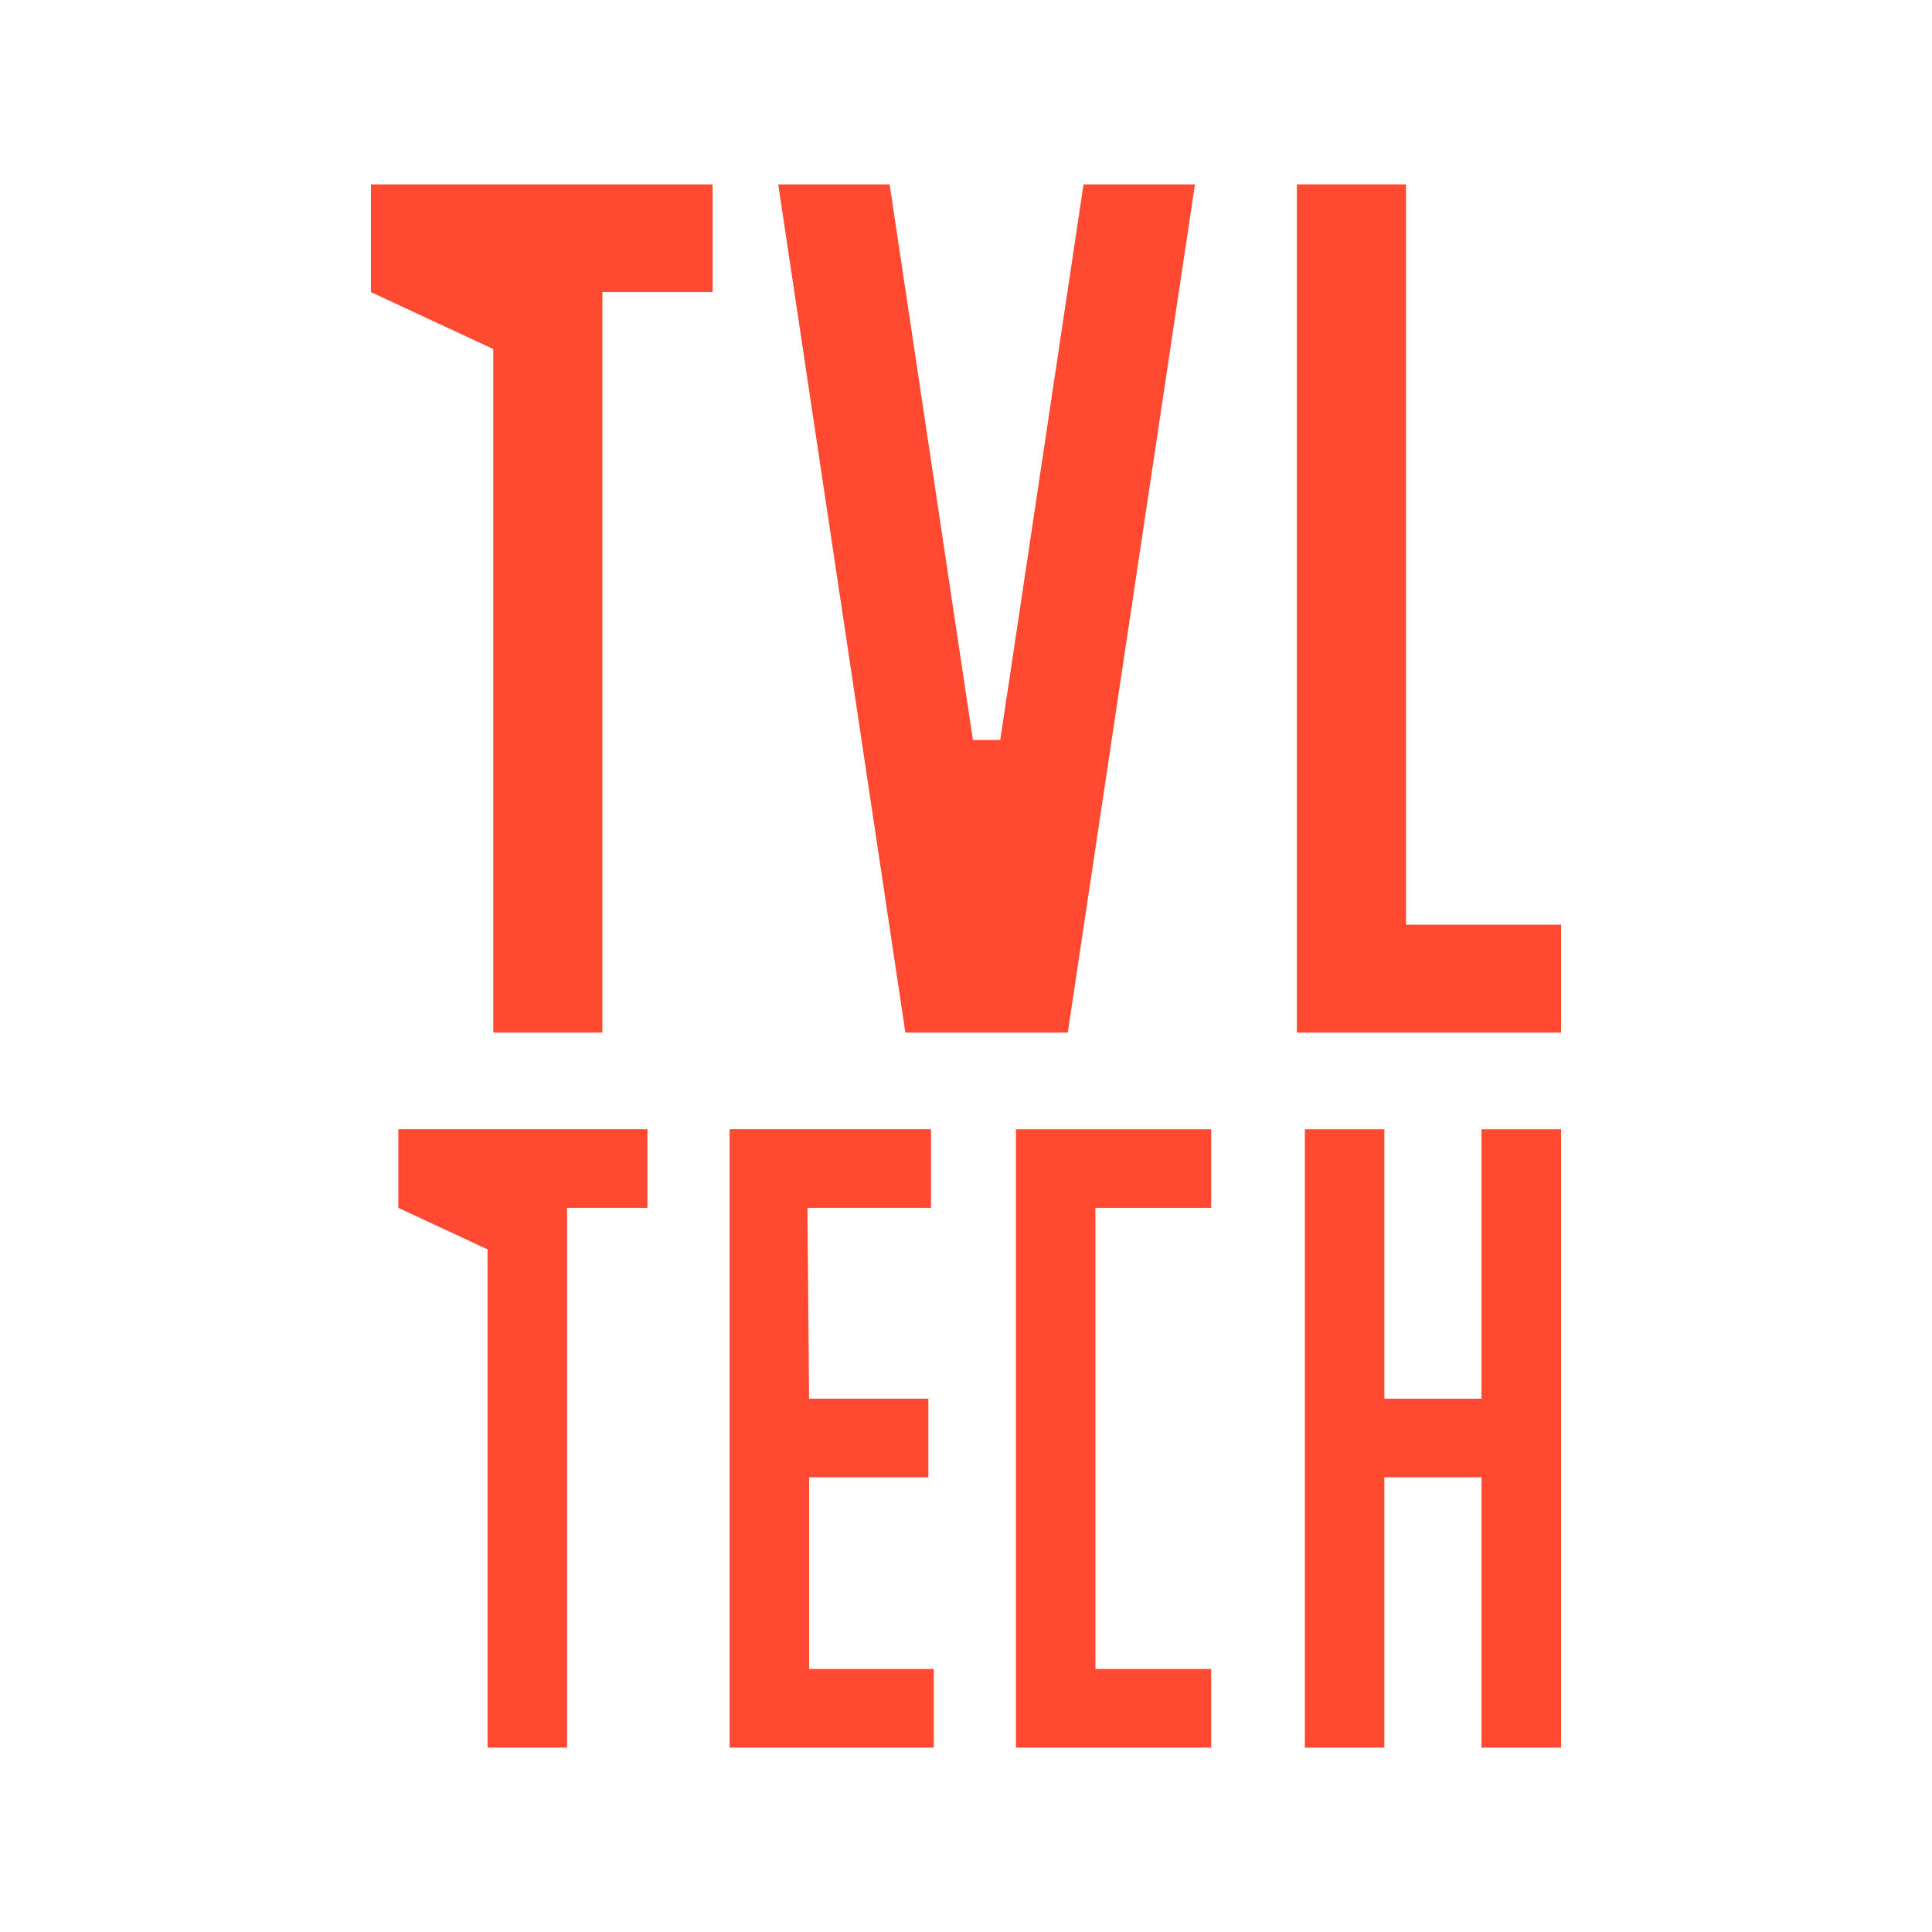
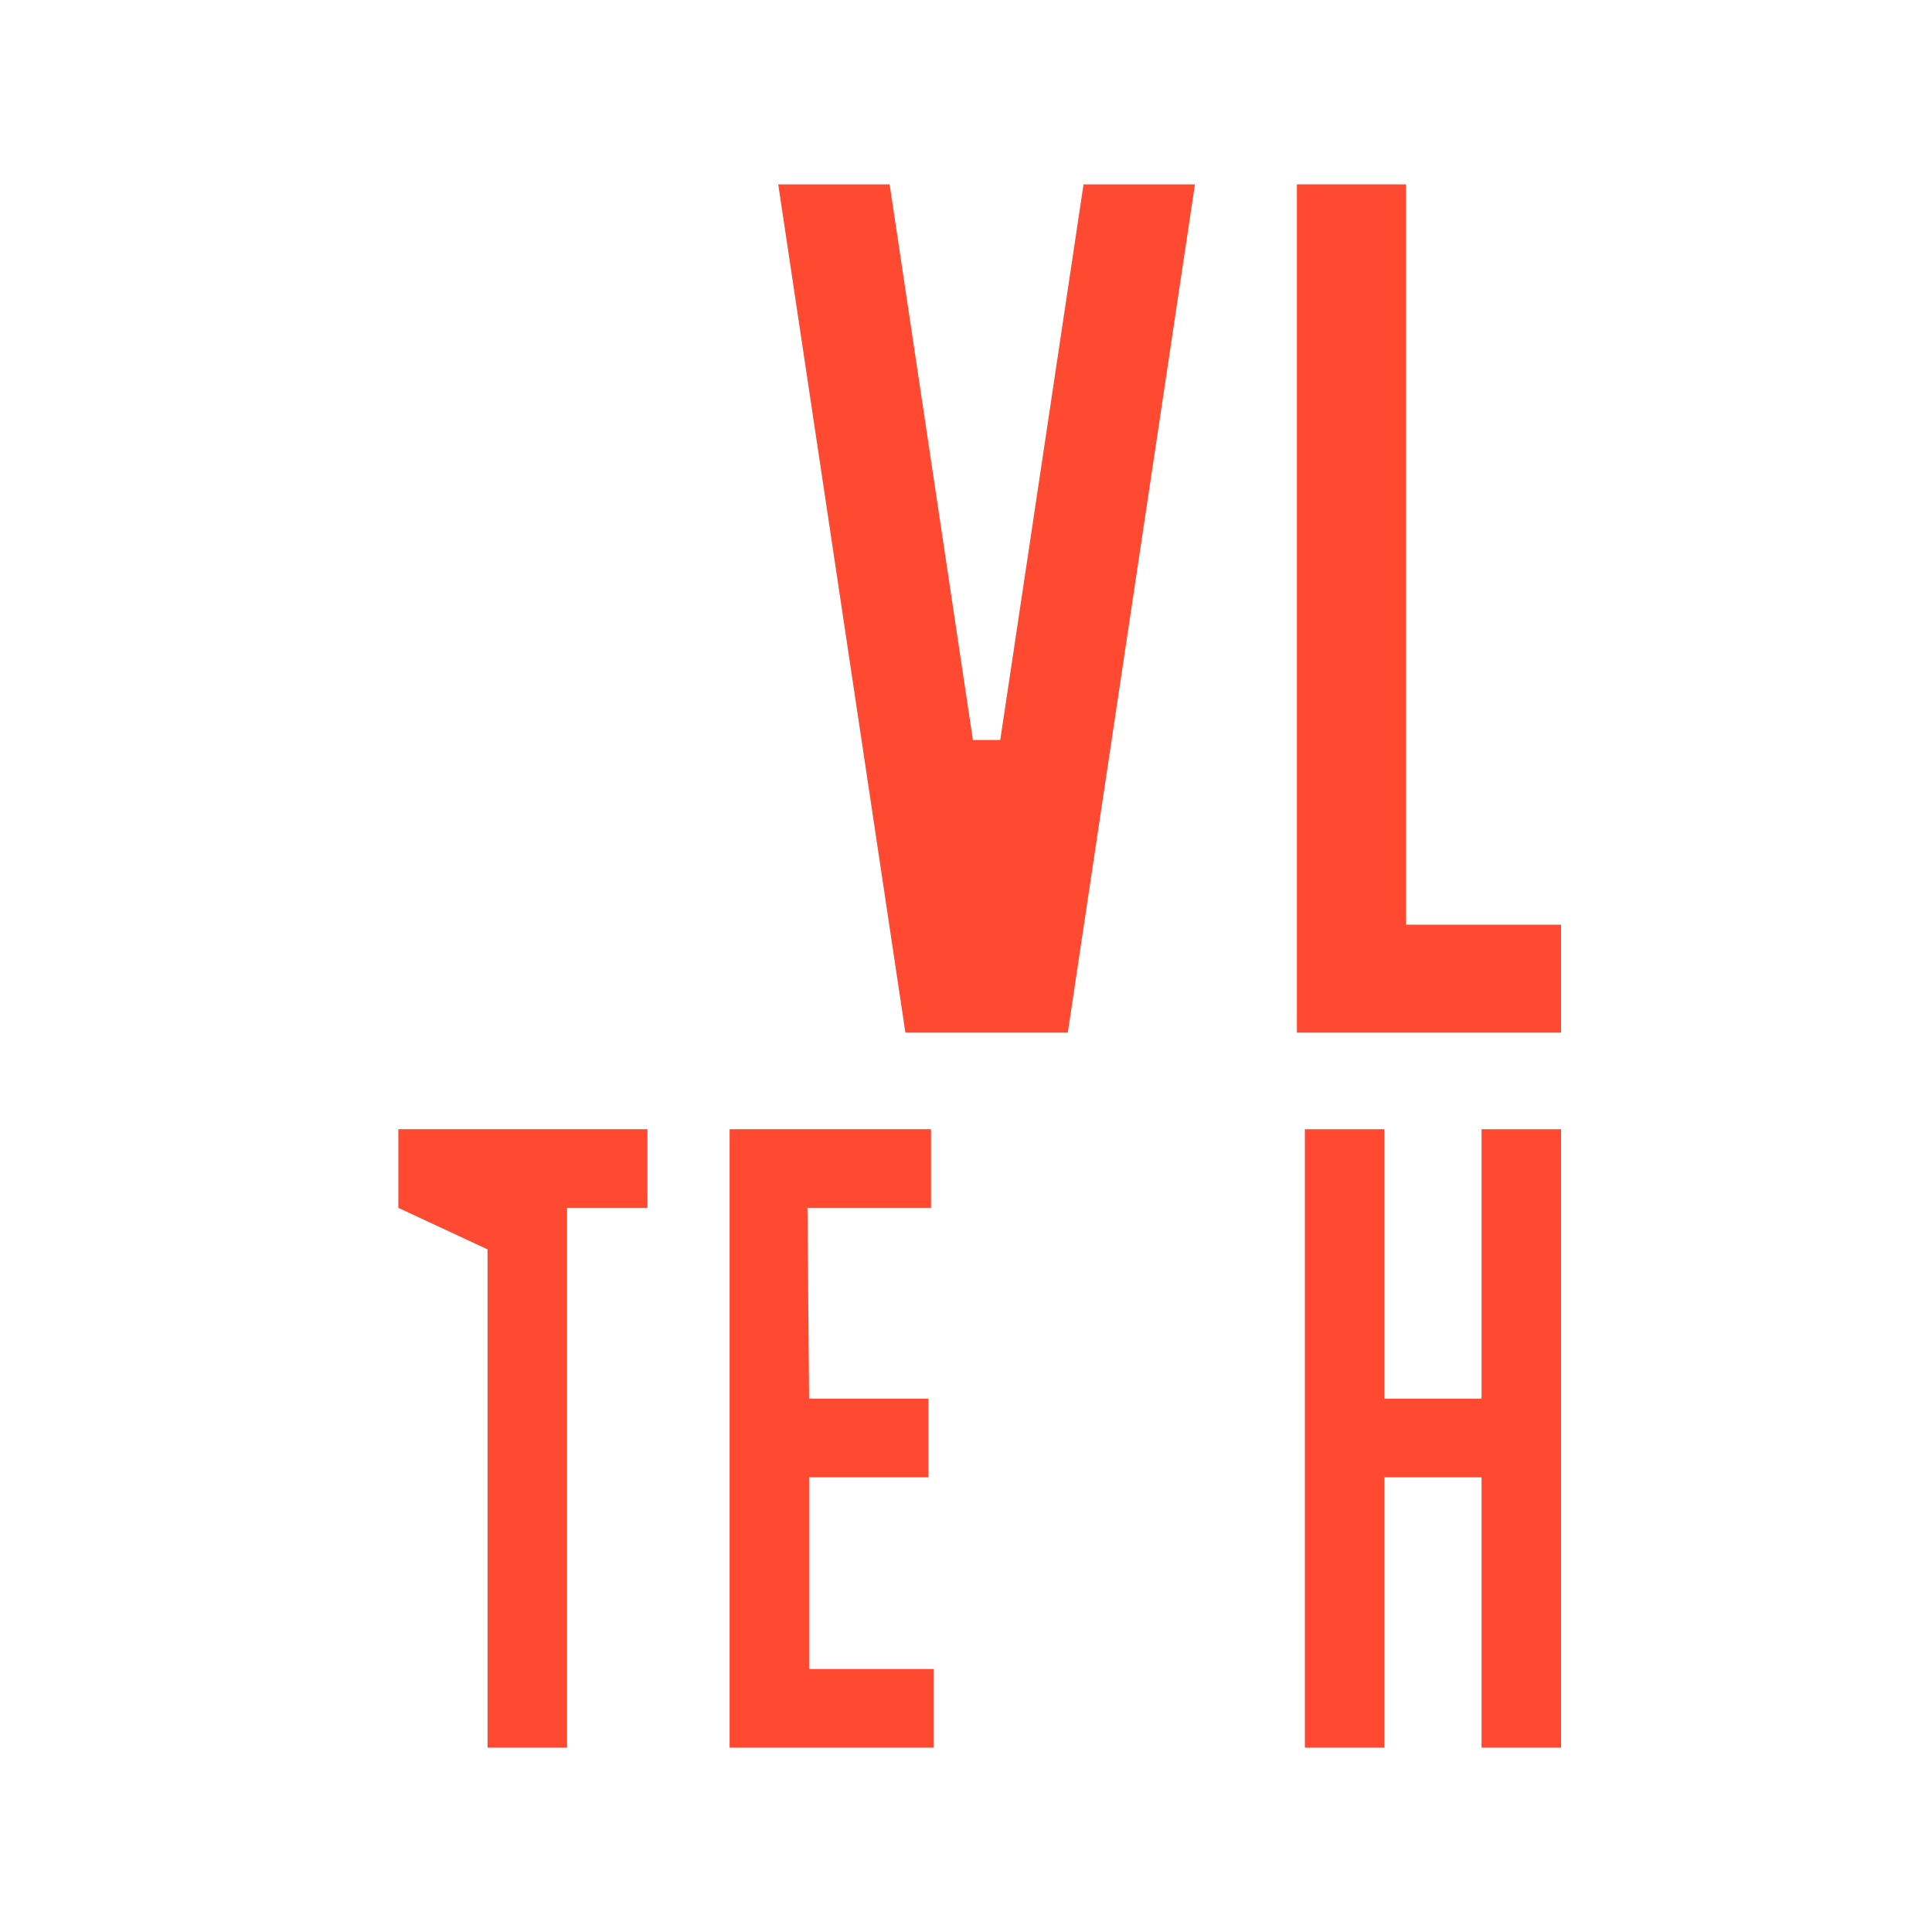
<svg xmlns="http://www.w3.org/2000/svg" id="Layer_1" data-name="Layer 1" viewBox="0 0 1000 1000">
  <defs>
    <style>
      .cls-1 {
        fill: #ff4931;
        stroke-width: 0px;
      }
    </style>
  </defs>
  <g>
-     <polygon class="cls-1" points="368.85 95.43 368.85 151.2 311.79 151.2 311.79 534.48 255.33 534.48 255.33 180.67 192 151.2 192 95.43 368.85 95.43" />
    <polygon class="cls-1" points="618.5 95.43 552.68 534.48 468.63 534.48 402.81 95.43 460.47 95.43 497.51 342.59 503.58 383.02 517.72 383.02 523.8 342.59 560.84 95.43 618.5 95.43" />
    <polygon class="cls-1" points="808 478.62 808 534.48 671.28 534.48 671.28 95.43 727.74 95.43 727.74 478.62 808 478.62" />
  </g>
  <g>
    <polygon class="cls-1" points="206.18 625.18 252.36 646.67 252.36 904.57 293.51 904.57 293.51 665.88 293.51 625.18 335.12 625.18 335.12 584.49 206.18 584.49 206.18 625.18" />
    <polygon class="cls-1" points="418.79 764.65 480.52 764.65 480.52 723.95 418.79 723.95 417.94 625.18 481.9 625.18 481.9 584.49 404.16 584.49 377.64 584.49 377.64 625.18 377.64 649 377.64 904.57 382.28 904.57 481.9 904.57 483.33 904.57 483.33 863.87 418.79 863.87 418.79 764.65" />
-     <polygon class="cls-1" points="525.85 863.87 525.85 904.57 626.9 904.57 626.9 863.87 567 863.87 567 625.18 626.9 625.18 626.9 584.49 525.85 584.49 525.85 863.87" />
    <polygon class="cls-1" points="766.85 584.49 766.85 723.95 716.55 723.95 716.55 584.49 675.4 584.49 675.4 904.57 716.55 904.57 716.55 764.65 766.85 764.65 766.85 904.57 808 904.57 808 584.49 766.85 584.49" />
  </g>
</svg>